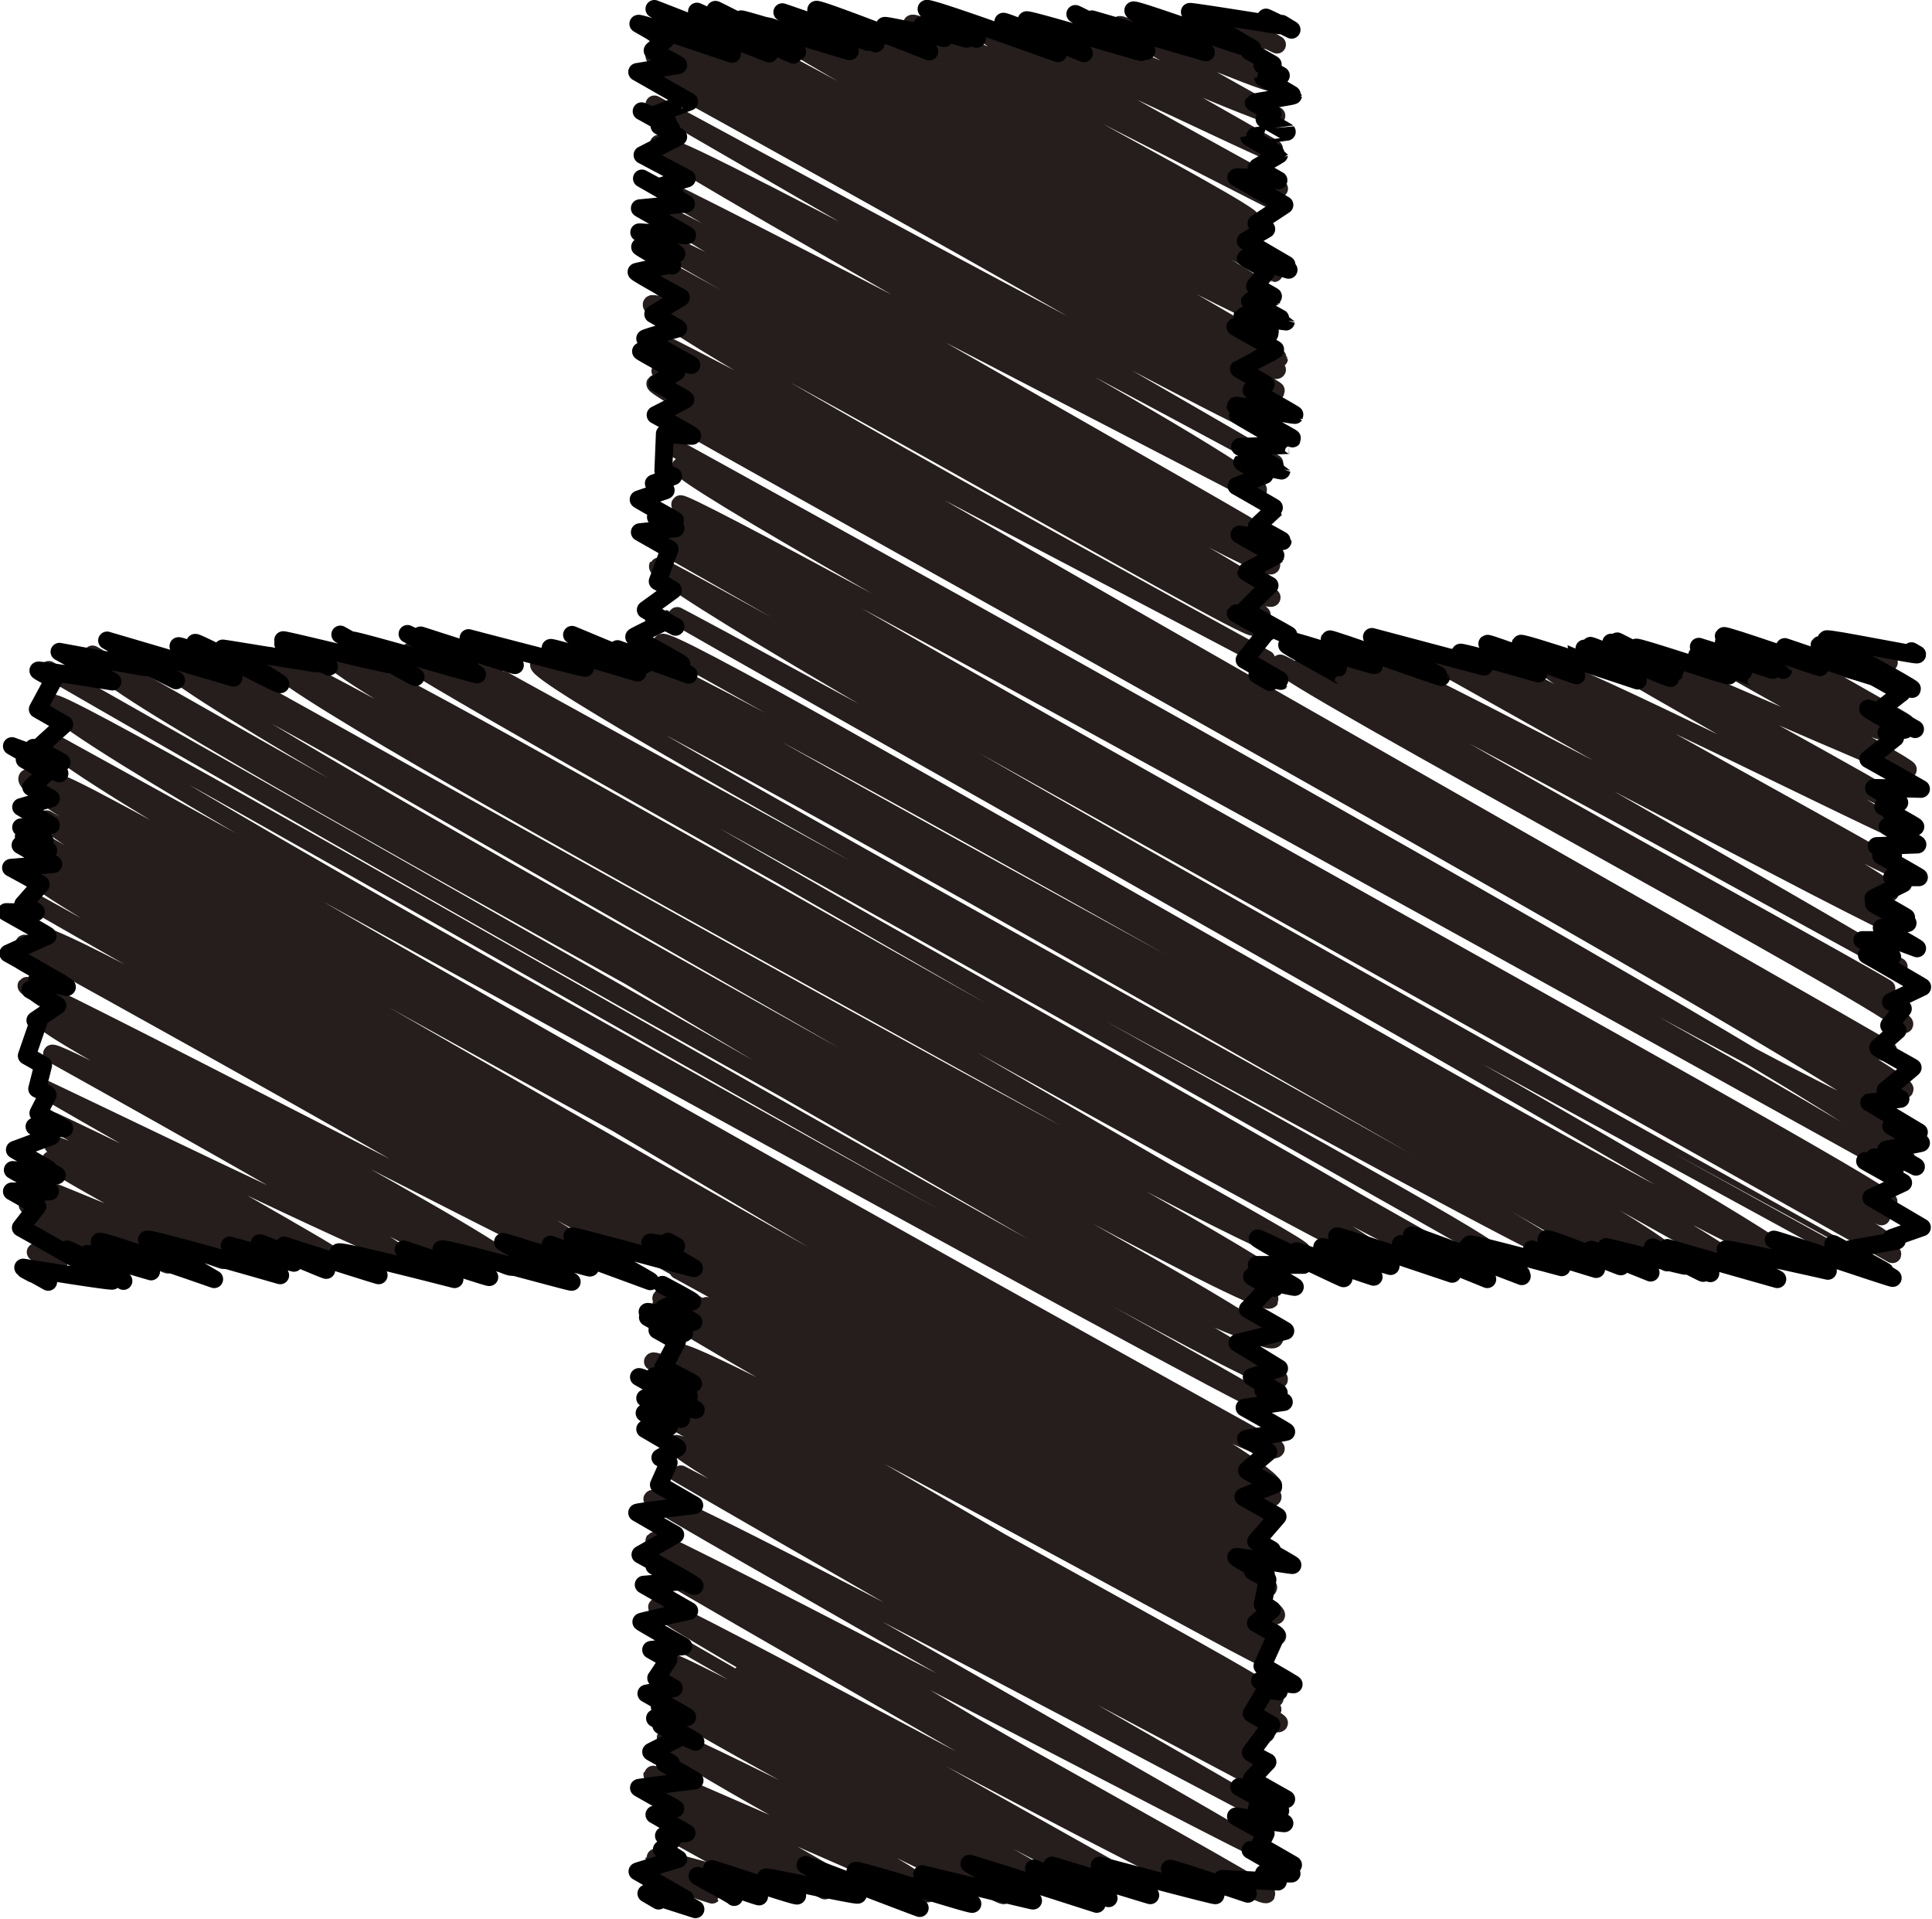
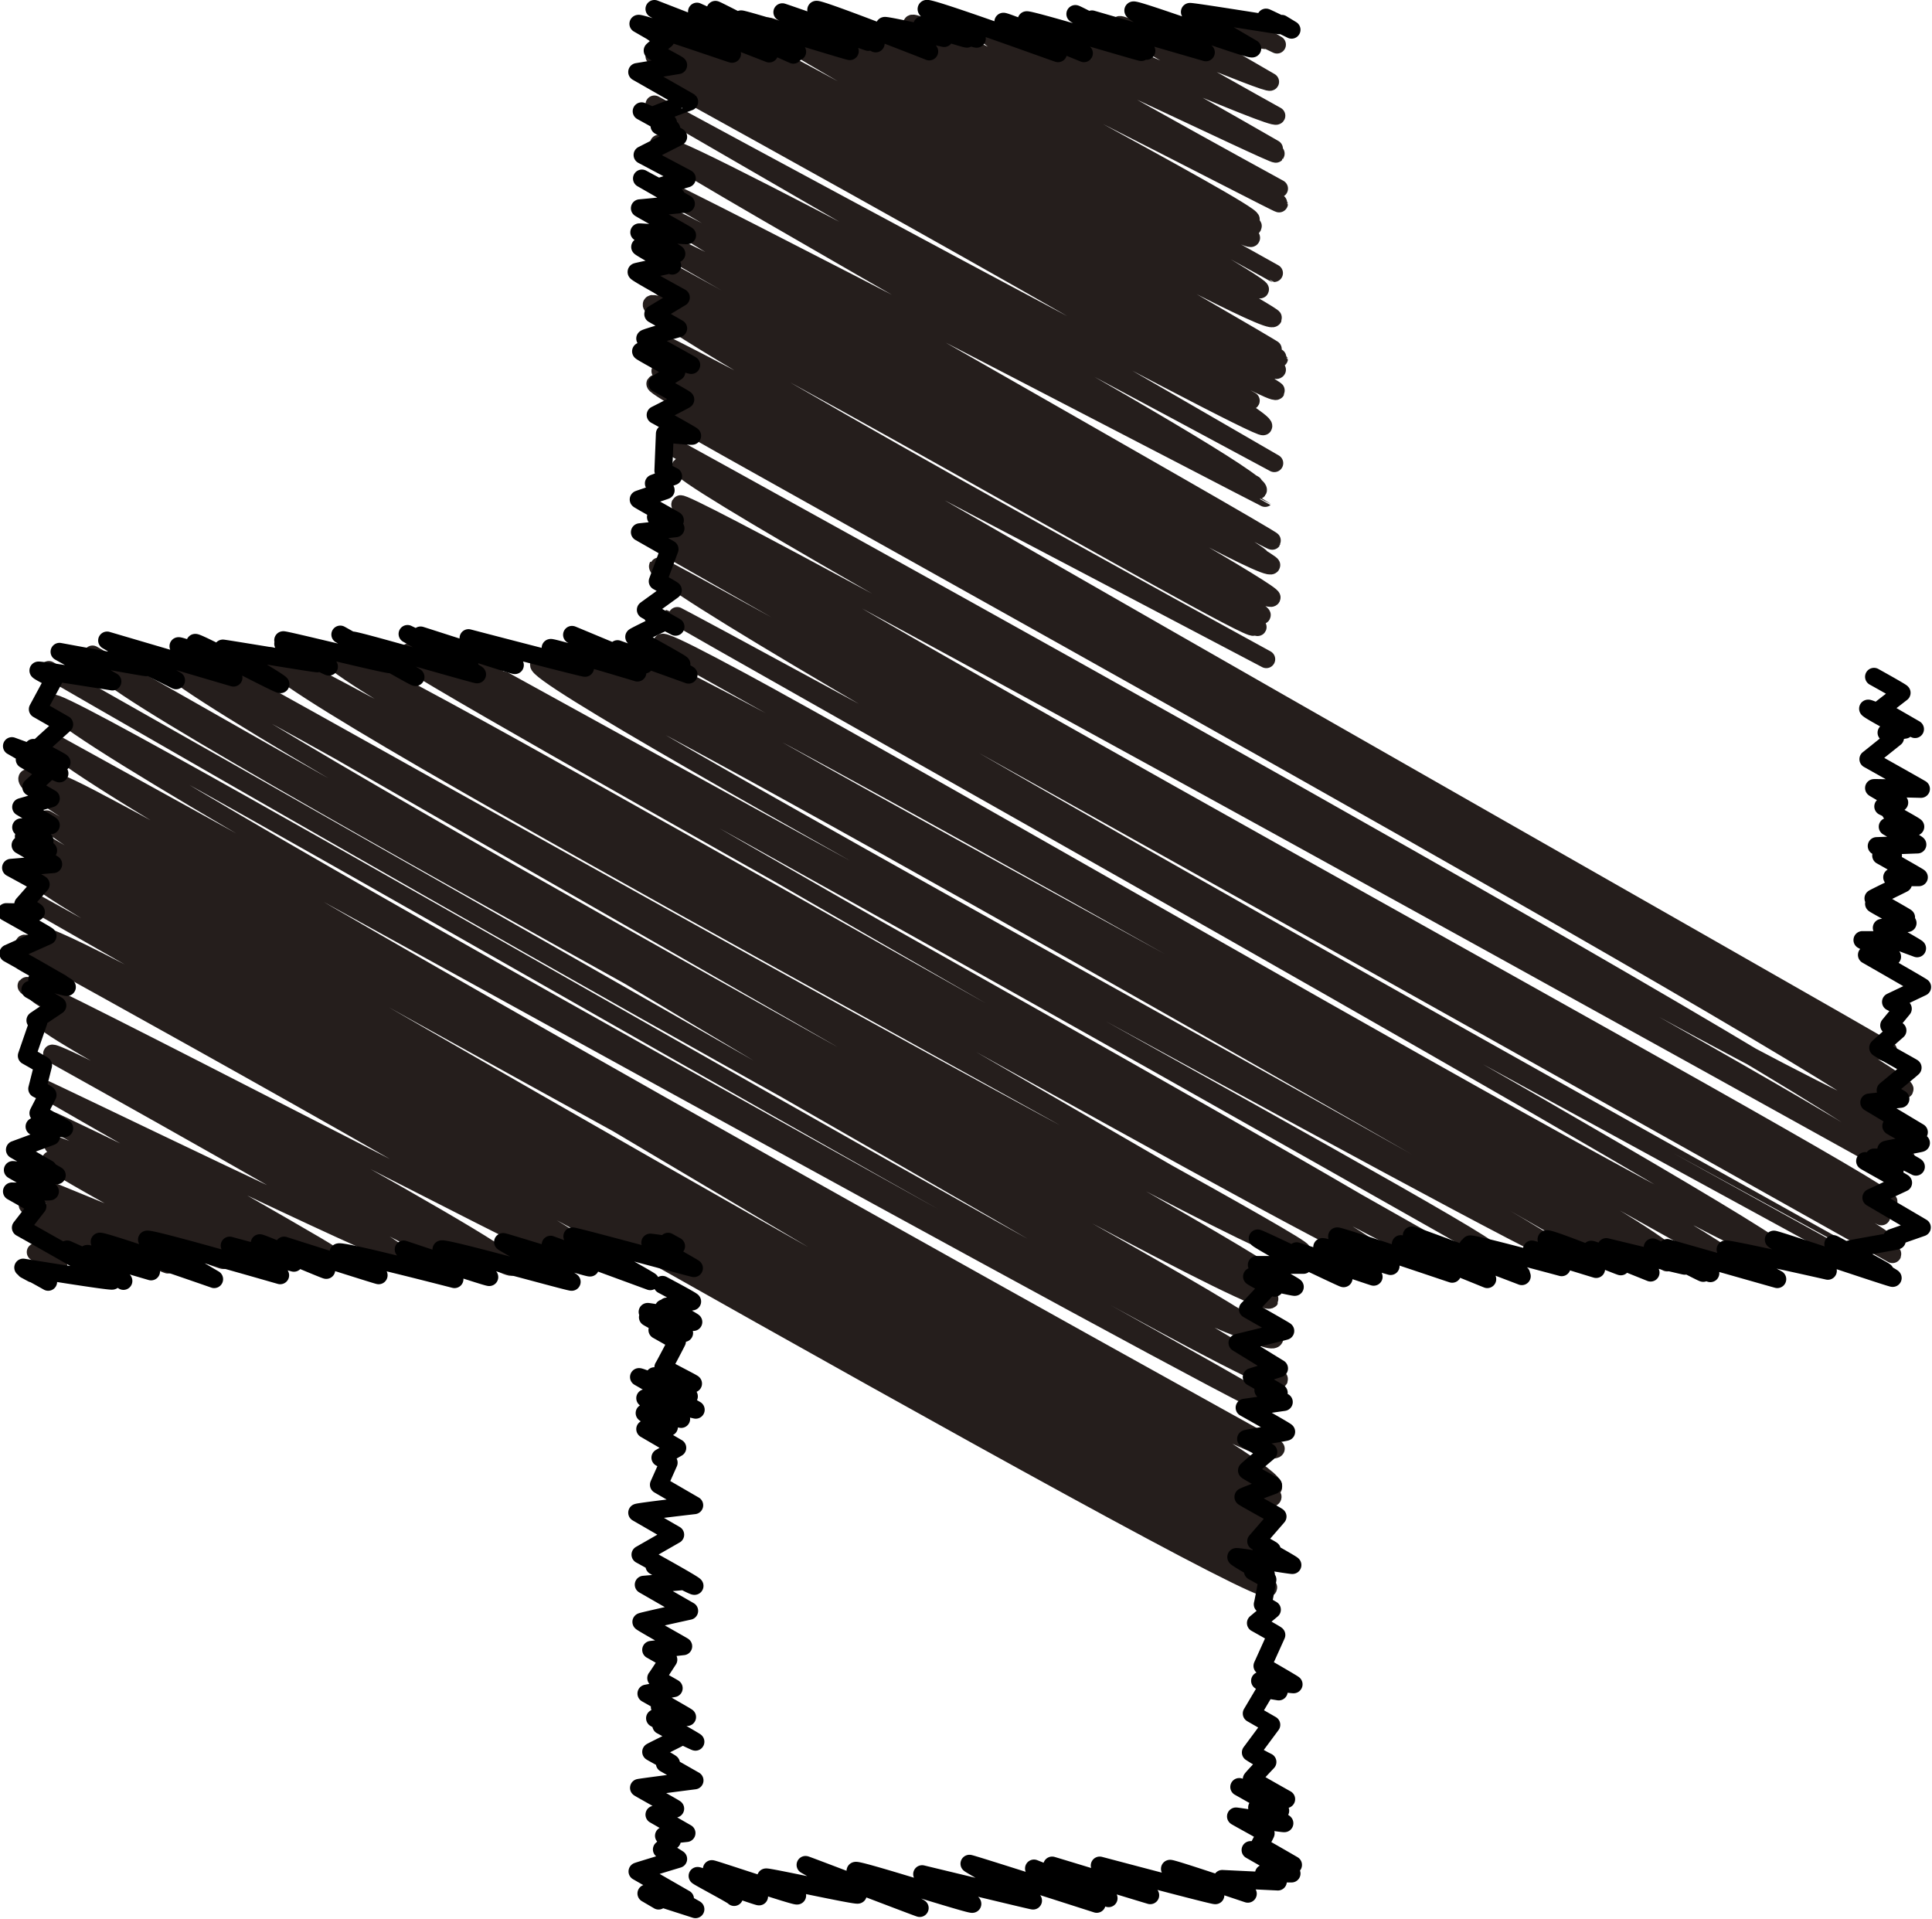
<svg xmlns="http://www.w3.org/2000/svg" id="防水シール" viewBox="0 0 64.95 64.52">
  <defs>
    <style>.cls-1,.cls-2{fill:none;stroke:#251e1c;stroke-linecap:round;stroke-linejoin:round;stroke-width:.6px}.cls-2{stroke:#000}</style>
  </defs>
-   <path class="cls-1" d="M22.8 42.7s20.38 11.12 20.1 11.6c-.11.19-20-10.89-20-10.87S43.1 54.72 42.94 55 22.77 43.48 22.77 43.48c-.23.4 19.69 10.77 19.43 11.22-.08.14-19.39-11-19.39-11s19.27 11.06 19.25 11.1S22.5 43.19 22.23 43.64c0 0 20.56 11.46 20.38 11.77S22.32 43.68 22.24 43.82s20.15 11 19.89 11.48c-.08.15-19.47-11.22-19.56-11.07s19.85 11.34 19.8 11.43S23 45 22.77 45.48 43 56.82 42.86 57.08 23 45.38 22.8 45.78 42.28 57 42.28 57c-.16.27-19.6-11.61-19.81-11.26 0 .05 20.43 11.52 20.31 11.73 0 0-20.6-12.1-20.83-11.7 0 0 21.15 12 21.05 12.15-.29.5-20.76-11.45-20.79-11.4-.13.22 20.35 11.75 20.35 11.75S22.35 46.77 22.19 47c0 .05 20.21 11.09 20 11.52-.06.11-19.71-11.38-19.94-11l20.18 11.74c-.06.11-19.54-11-19.71-10.72-.28.48 19.63 10.87 19.43 11.22 0 0-19.47-10.34-19.48-10.31S43 61.15 43 61.19s-20.88-11.14-21.07-10.8c-.05.08 20.48 11.7 20.43 11.79S22.13 51.64 22 51.79c-.19.34 20.67 11.72 20.58 11.88-.25.42-19.87-11.92-20.09-11.53l19.58 11.28c-.16.28-19.87-10.7-19.9-10.66s18.75 10.8 18.74 10.82c-.23.4-18.68-9.81-18.82-9.56s16.37 9.42 16.36 9.44-16-8.52-16-8.51 14.27 8.18 14.25 8.23-14-7.42-14.08-7.27 12.82 7.31 12.78 7.37c-.14.25-13.11-6.85-13.11-6.85-.14.24 12.42 7 12.32 7.11s-11.87-6.68-11.87-6.67c-.11.19 11.18 6.44 11.17 6.45-.13.23-11.34-6.07-11.34-6.07-.13.23 11.26 6.3 11.18 6.46s-11-6.23-11-6.23c-.11.19 10.4 5.71 10.27 5.93s-10.54-5.21-10.64-5 8.43 4.59 8.33 4.79c0 0-7.89-4.39-7.9-4.39-.1.18 8.4 4.81 8.38 4.84s-9.24-4.06-9.26-4 6.38 3.54 6.32 3.65-5.73-2.75-5.73-2.75l5.21 3s-4.84-2.39-4.89-2.3 3.48 2 3.48 2l-3.56-1.55s2.94 1.6 2.9 1.67S22 62.4 22 62.44s1.58.9 1.57.91-1-.47-1-.45 1.38.78 1.37.79l-1.63-.53.42.24M63.2 22.1l.3.17-1-.18.59.35-.48-.25s1.43.81 1.42.82-4.17-1.16-4.18-1.13 4.25 2.39 4.22 2.43l-5-2.15s4.2 2.31 4.15 2.4-5.64-2.56-5.66-2.48 6.63 3.69 6.58 3.79-8.55-3.7-8.61-3.59 8.32 4.62 8.24 4.72-9.49-4.73-9.51-4.68S64.07 27.91 64 28s-11.79-5.79-11.93-5.54 11.77 6.65 11.71 6.76-13.54-6.94-13.54-6.94 13.42 7.47 13.3 7.72-14-7.93-14.11-7.76 13.7 7.9 13.69 7.91-14.7-7.82-14.7-7.82 15.5 8.67 15.39 8.83-18-9.48-18.16-9.16c0 0 18.26 10.48 18.23 10.53S44.29 21.65 44.06 22.05s19.42 11.11 19.37 11.19-19.6-11.06-19.78-10.75S63.73 33.72 63.57 34c0 0-20.47-11.82-20.55-11.7-.18.33 21.21 11.77 21 12.13" />
  <path class="cls-1" d="M42.59 1.3l.34.2-.87-.42s.45.26.45.27-3-.48-3-.45l3.19 1.85c-.07.11-5-2-5.06-1.91s5.27 3.05 5.27 3.05c-.09.16-6.7-2.74-6.7-2.74-.09.16 6.62 3.85 6.62 3.85S35.7.9 35.66 1s7.28 4.1 7.23 4.17S34.11 1 34 1.18s9 5.16 9 5.16-9.63-5.27-9.72-5.11S43 6.79 43 6.84 30.81.52 30.66.8s11.52 6.35 11.39 6.58-11-6.23-11-6.16 11.2 6.17 11.07 6.39-11.63-6.32-11.66-6.26S42.23 7.76 42.06 8s-12.7-6.9-12.83-6.68 13.6 7.86 13.6 7.86S27.15.46 26.94.83c0 0 15.54 8.69 15.42 8.9S27.21.59 27 .91s15.3 8.62 15.21 8.77S26 .63 25.8.89s17.07 9.65 17 9.8c-.25.43-18.25-9.74-18.37-9.55 0 0 18.44 10.58 18.41 10.63S23.63.69 23.55.83 43 12 43 12.05 23 .8 22.93.89s20 11.54 20 11.54C42.67 12.85 21.9 1 21.9 1c-.23.4 21.09 12 21 12.14-.18.36-20.67-11.67-20.9-11.25l20.05 11.58c-.16.28-19.3-11.17-19.58-10.69 0 0 20.24 11.13 20 11.55C42.35 14.54 22 3.51 22 3.51l20.84 12.06S22.68 4.7 22.53 5s19.62 11.28 19.62 11.28c-.16.27-20-11.45-20-11.45S42.58 16 42.29 16.48C42.21 16.62 23 4.84 22.74 5.32c-.07.12 19.8 11.41 19.79 11.42S22.23 6.18 22.17 6.29s20.64 11.81 20.6 11.89-20-10.9-20.07-10.78c-.22.38 19.89 11.07 19.71 11.38S22.15 7 22.1 7.12 42.86 18.83 42.74 19C42.49 19.47 22.31 7.61 22 8.09c-.06.11 20.89 11.73 20.75 12C42.51 20.54 22.08 8.76 22 8.9s20.57 11.52 20.42 11.78S22.31 8.91 22 9.39s20.28 11.69 20.28 11.69c-.09.17-19.53-11.52-19.67-11.28s19.67 11 19.53 11.27S22.19 9.75 21.91 10.23s20.66 11.93 20.66 11.93S22.5 11.6 22.47 11.65c-.17.29 41.15 23.67 41.12 23.73-.5.87-40.8-23.93-41.39-22.91-.09.15 42.11 23.67 41.83 24.15 0 0-41.62-24.33-42-23.72-.2.34 42 23 41.47 23.94L22.61 14c-.05.09 41.65 23.06 41.22 23.79C63.32 38.67 22.58 15 22.58 15s42 23.11 41.51 24S23 15.51 22.89 15.67c-.32.55 40.57 22.85 40.32 23.28 0 0-40.17-22.31-40.34-22-.4.7 40.83 23.09 40.62 23.45s-40.8-23.25-40.93-23c-.26.44 41 22.94 40.69 23.49 0 .09-41-23.39-41.21-23-.34.6 41.79 23.49 41.52 24-.41.7-40.53-24.08-40.94-23.37 0 0 41.12 23.36 41 23.64 0 0-41.43-23.26-41.5-23.13-.39.67 40 23.1 40 23.1S22.69 20.59 22.65 20.65s37.54 21.1 37.29 21.53c-.45.79-37.39-21.09-37.69-20.57 0 0 35.87 20.34 35.71 20.62S22.9 21.05 22.47 21.8c0 0 35.3 19.67 35 20.2-.08.13-36.18-20.64-36.53-20s35.73 19.55 35.27 20.34-35-20-35-20c-.13.22 34.94 19.93 34.83 20.1 0 0-35.68-20.12-35.69-20.08s34.26 19.3 34.06 19.66S19 21.65 18.84 21.92L54.2 42.33s-35.71-20.61-36.08-20 34.55 19.4 34.32 19.81C52.3 42.41 15.38 22 15.35 22c-.37.65 34.91 19.72 34.72 20.05 0 0-36.12-20.49-36.33-20.12s34.79 20.13 34.79 20.13c-.12.22-35.23-20.14-35.23-20.14-.17.3 35.7 20.08 35.5 20.49-.41.71-37.06-20.8-37.36-20.27-.2.35 35.64 19.75 35.28 20.37C46.47 42.94 11 21.93 11 21.94c-.46.79 35.21 19.5 34.85 20.12-.19.33-36.55-20.35-36.77-20-.49.84 34.87 19.73 34.69 20 0 0-34.59-20.09-34.69-19.91C8.64 23 43.66 41.6 43.41 42 43 42.67 7.14 22.27 7.08 22.38c-.29.49 36.16 20.33 35.92 20.74-.39.68-36.41-21.87-36.92-21-.07.12 36.07 20.67 36 20.78S5.86 21.64 5.53 22.22C5.1 23 42.77 43.57 42.7 43.68 42.3 44.38 3.11 22 3.11 22c-.23.43 39.73 23 39.73 23-.56 1-39.15-23-39.4-22.59C3 23.19 42.37 44.23 42.1 44.7c-.54.92-40.46-22.18-40.46-22.18S43.15 46 43 46.37C42.57 47 2 23.19 1.77 23.65 1.26 24.52 42.68 47 42.54 47.2S1.75 24.94 1.75 24.94c-.44.77 41.14 23.76 41.14 23.76-.55.95-40.84-23-41.16-22.43C1.27 27.08 43.36 49 42.8 50S2.09 25.39 1.59 26.25 43.17 49.13 42.69 50C42.41 50.46.92 26.16.92 26.16c-.57 1 42.29 23.42 41.86 24.17S1.69 26 1.36 26.62c0 0 41.16 23.38 41 23.67-.46.79-40.79-22.75-40.79-22.75-.36.63 40.92 23.63 40.92 23.63-.49.85-41.23-23-41.25-23-.19.32 41.35 23.74 41.3 23.84S1.56 28.47 1.31 28.89s41.06 23.67 41.05 23.69c-.37.63-41-23.38-41-23.38-.21.37 41.45 23.06 41.07 23.71-.19.33-41.06-23.64-41.19-23.42C1 30 42.79 53.12 42.64 53.37 42.32 53.93 1 30.25 1 30.25S21.75 41.7 21.52 42.11c-.14.23-19.9-11.11-20.16-10.63-.1.17 18.44 10.22 18.25 10.52 0 0-18.54-10.71-18.8-10.27 0 0 18.41 10.14 18.2 10.5C18.94 42.38 1 33 .89 33.14s16.46 9 16.25 9.38c0 0-15.79-9.38-15.92-9.15s16.16 8.86 16 9.21S1.81 34 1.79 34s14.28 8.25 14.28 8.25-14.49-7.94-14.51-7.9c-.14.24 14.09 7.88 14 8.07s-13.7-7.24-13.81-7c0 0 11.66 6.49 11.55 6.67S1.43 36.54 1.41 36.57s9.65 5.5 9.62 5.55-9.26-4.48-9.28-4.44 8 4.33 7.86 4.53c0 0-7.71-3.89-7.82-3.71l7 4S1.76 38.85 1.7 39s5.87 3.29 5.82 3.36-6.45-2.62-6.47-2.58 4.36 2.5 4.36 2.51-3.62-2.05-3.62-2 3.86 2.2 3.85 2.22-4.7-2-4.71-2 3.26 1.8 3.22 1.86S.9 41.12.9 41.12l1.57.9-1.27.07.76.44" />
-   <path class="cls-2" d="M42 1.72s.83.46.82.47-.37 0-.38 0 .62.35.62.35-.59.07-.59.08 1 .57 1 .59-1.31.22-1.32.24l.63.36-.27.19.75.43S42 4.6 42 4.61s1 .58 1 .59-.75.42-.76.44l.74.42s-1.4-.13-1.42-.1l1.62.93-.94.62.33.19-.69.4 1.37.8-.93-.41 1 .58s-1.43-.43-1.44-.4.74.41.73.42l-.42.53s.64.35.63.36-.79.12-.8.14 1.21.68 1.21.69-1.45-.22-1.46-.2l.92.54h-.14s.14.07.13.08-1.14-.27-1.15-.25 1.37.76 1.35.78-1.22.63-1.23.64.93.51.91.53l-.49.18s1.47.82 1.46.84-2-.35-2-.31 1.93 1.08 1.92 1.1-1.82-.79-1.83-.78 1.72 1 1.71 1l-1.64.06c-.01 0 1.39.79 1.39.8s-1.31-.29-1.32-.28.75.42.75.43l-.94.37s1.32.75 1.31.76-.62.57-.63.59.87.48.87.5l-1.45-.22s1.23.69 1.22.71-1 .52-1 .54.79.46.79.46-.82.8-.83.83 1.49.83 1.48.85-1.78-.77-1.79-.75 1.1.61 1.09.63l-.17-.06.12.07-.74.93s1.23.7 1.22.71-.78-.22-.79-.21l.43.25" />
-   <path class="cls-2" d="M64.26 21.89l.19.11c0 .05-3-.57-3.05-.51s2.91 1.62 2.88 1.67-3.08-1.53-3.11-1.48S63 22.73 63 22.75s-3-1-3-1 1.18.66 1.18.68-3.2-1.11-3.23-1.05 2 1.13 2 1.14-2-1-2-.95 1.65.95 1.65.95l-2.49-.78s1.77 1 1.76 1-2.15-.85-2.15-.84 1.42.77 1.4.81-3.09-1-3.12-.94 1.38.78 1.37.79-2-1-2-1l1.65.95c0 .05-2.2-1.09-2.2-1.08s2.36 1.32 2.34 1.36-2.68-1.12-2.7-1.08 1.23.72 1.23.72-1.69-.75-1.69-.74 2.06 1.19 2.06 1.19-3.9-1.31-3.94-1.24S53 22.67 53 22.7s-2.95-1.1-3-1.06 1.72 1 1.72 1-2.6-.75-2.63-.7.8.47.8.47l-3.77-1s2.33 1.33 2.33 1.35-3.73-1.31-3.75-1.27 1.53.84 1.51.87-2.75-.84-2.77-.81 1.58.86 1.56.89-1.71-.79-1.73-.76 1.74 1 1.73 1" />
  <path class="cls-2" d="M63 22.75s.94.52.93.54l-.71.55 1.16.67s-1.56-.73-1.58-.69 1.24.71 1.24.71l-.62.1s.3.15.29.17l-.9.72s1.78 1 1.77 1-1.58-.04-1.58-.03.85.49.85.49l-.54.13s.36.17.34.2h-.09s.84.46.83.48h-.93s1 .58 1 .6l-1.37.05s.56.31.55.32h-.4s1.28.72 1.27.73h-.9s.38.2.37.21-1 .49-1 .5 1.11.63 1.1.64-1.08-.48-1.08-.46 1.14.63 1.13.65l-.87.16s1.2.67 1.19.69l-1-.37s.17.07.16.09h-1s1 .54 1 .56l-.85-.06s1.87 1.07 1.86 1.08l-1.05.5s.41.2.4.23l-.46.56a1.61 1.61 0 01.28.17s-.64.56-.65.58 1.16.66 1.16.67-.91.76-.91.76l.5.29-1.05.12 1.67 1s-.92-.22-.93-.21 1 .55 1 .57-1.16.21-1.17.23 1 .55 1 .57l-.95-.48s.29.16.28.17H63s.71.39.7.41-1-.3-1-.29 1.29.72 1.28.73l-1.07.5 1.7 1-1 .35c-.06.02.17.07.16.09s-1.66.29-1.67.32 1.29.71 1.27.73-1.73-.94-1.74-.93 2 1.11 2 1.14-4-1.33-4-1.29 1.82 1.05 1.82 1.05-3.41-.77-3.44-.72 1.75 1 1.74 1-3.7-1.05-3.7-1.05 1.46.83 1.45.85-1.5-.75-1.5-.74 1.27.71 1.26.73-1.69-.87-1.7-.86 1.08.61 1.08.62-2.64-.63-2.64-.63l1.49.86s-2-.81-2-.77 1 .54 1 .56-2.47-1-2.5-.91 1.68 1 1.67 1S51.51 42 51.5 42s1 .6 1 .6-3-.81-3.08-.77 1.73 1 1.72 1-1.79-.93-1.79-.93l1.81 1s-3.68-1.41-3.7-1.37S50 43 50 43l-2.91-1.18s1.74 1 1.73 1-3.84-1.3-3.87-1.26 1.81 1 1.8 1-2.27-.68-2.3-.64 1.75 1 1.73 1-2.58-.87-2.59-.86 1.59.89 1.58.91-2.88-1.37-2.89-1.34 1.54.89 1.54.89h-1.57c-.01 0 1.29.72 1.28.74s-1.1-.24-1.11-.22.43.25.43.25-.75-.39-.76-.38.58.32.58.33-.71.77-.72.77 1.27.72 1.26.73-1.61.4-1.61.4L43 46l-.92.29s.92.52.91.53-.51-.1-.52-.09l.69.4-1.32.19s1.41.79 1.4.81-1.34.22-1.35.24l.75.44s-.71.6-.72.62.88.5.88.5-1 .37-1 .39 1.16.65 1.15.66l-.72.83s.54.29.53.3L42.4 52s1.06.59 1.05.61-1.87-.3-1.89-.27 1 .6 1 .6l-.44-.12s.49.27.49.28-.15.82-.16.83l.31.18-.54.45s.7.39.69.4L42.44 56s1.06.61 1.05.62-1.12-.13-1.13-.12.63.36.63.36l-.43-.07s.06 0 0 0l-.48.81.66.38-.69.93a5.09 5.09 0 00.56.32s-.53.56-.53.58 1.16.67 1.16.67l-1.58-.41s1.39.78 1.38.8-.78-.12-.78-.11.94.51.92.53-1.63-.24-1.63-.23 1 .55 1 .57-.21.4-.21.41 1.13.65 1.13.65-1.1-.64-1.11-.63a1.59 1.59 0 01.22.13h-.54l1.38.79h-.93l.47.27-1.87-.09s.87.5.86.5-2.6-.88-2.62-.84 1.55.86 1.53.89-3.88-1-3.89-1 1.71 1 1.7 1-3.29-1-3.3-1 1.92 1.06 1.9 1.1l-2.51-1L36.87 64s-4.27-1.37-4.28-1.35 2.15 1.23 2.14 1.24S31 63 31 63s1.71.94 1.69 1-3.88-1.19-3.93-1.11 2.17 1.24 2.16 1.25-3.83-1.46-3.84-1.45l1.76 1c0 .06-3.07-.62-3.09-.58l1.05.61c0 .06-2.86-.91-2.87-.89s1.61.9 1.59.92-2.06-.71-2.07-.69 1.25.68 1.23.71m-2.41-20.58s1 .53 1 .56l-.85.17s.9.51.89.52-1-.46-1-.46.3.14.29.16h-.26l.11.07s-.67-.12-.68-.11 1.24.7 1.23.71-1.22-.54-1.22-.53.76.41.74.43h-.42s.66.37.66.38-.44.85-.46.87 1 .53 1 .55-.9-.27-.91-.25a2.17 2.17 0 00.33.19l-.72-.19s1.17.67 1.16.68-1.66-.68-1.68-.65l1.91 1.1-1.7-.39 1.21.7s-1.22-.22-1.23-.2.83.45.82.47l-.8.07 1.08.63-.57.33s.29.15.28.17l-.33.74 1.19.69s-1.91.22-1.92.25l1.28.74-1.17.67s1.82 1 1.82 1.05-1.35-.69-1.35-.67l.89.52-1.25.11 1.53.88s-1.6.35-1.61.37 1.41.81 1.41.82l-1.08.12.58.33s-.4.62-.41.62.6.34.59.34-.92.18-.92.18 1.38.78 1.37.79-.92-.34-.92-.34l.53.3-.69.08s1.37.78 1.36.79-1.15-.55-1.15-.55.67.36.66.38-1 .5-1 .51.68.37.67.39h-.21l1 .57s-1.87.24-1.87.25 1.23.69 1.22.7l-.7.2 1.08.62s-.76.08-.76.09a2.4 2.4 0 00.27.16l-.34.3a6.05 6.05 0 01.55.32s-1.36.41-1.37.42l1.6.92s-1-.48-1.05-.46 1.4.8 1.4.81l-1.65-.53.41.24m.32-22.15l.27.15s-.87-.13-.87-.12.5.29.5.29l-.36-.19s1.34.75 1.33.76-4.07-1.1-4.09-1.07 2.63 1.48 2.62 1.51l-3.35-1.23s1.35.73 1.33.77-2.92-.88-2.93-.86 2.33 1.31 2.31 1.34-4.35-1.19-4.38-1.09 1.63.9 1.61.93-2.88-.93-2.88-.93 1.72 1 1.71 1-3.85-1-3.9-.9 1.36.76 1.35.77-3.18-1-3.18-1 1.43.8 1.42.82-2.22-.93-2.24-.9 1.15.66 1.15.66l-2.16-.58s1.71 1 1.7 1-4.42-1.28-4.48-1.2L7.2 43s-3.81-1.33-3.85-1.26 1.74 1 1.73 1-2.08-.62-2.15-.59 1.13.62 1.12.65L2.26 42s1.91 1 1.89 1.06" />
  <path class="cls-2" d="M43.09.8l.33.2s-.86-.42-.86-.41.45.25.45.26S40 .37 40 .4l2.1 1.23c-.05.08-3.93-1.35-4-1.28s2.44 1.41 2.44 1.41L36.71.65l1.83 1.06S36.17.45 36.15.47s2.23 1.26 2.22 1.28S34.55.62 34.51.68s1.93 1.11 1.93 1.11S33.76.69 33.73.73s1.84 1.05 1.84 1.06S31.21.21 31.15.3s1.71.94 1.69 1-1.32-.58-1.33-.58 1 .55 1 .58S31 .84 31 .85a6.79 6.79 0 01.74.43s-1.95-.44-2-.41 1.5.86 1.5.86-3.76-1.48-3.8-1.4 2 1.11 2 1.13S27.54.37 27.52.41s1.68 1 1.67 1-2.87-1-2.89-1 2.28 1.29 2.27 1.31S24.93.61 24.91.65l1.89 1.09S24.06.31 24.05.33l2.62 1.51L23.43.39l2.43 1.41L22 .3s2.61 1.5 2.61 1.51S21.5.74 21.46.8l.92.53s-.43.35-.44.37.87.47.86.49l-1.38.23 1.75 1S22 3.85 22 3.87a4.17 4.17 0 00.46.26l-.89-.39s1.05.57 1 .6-.39-.12-.4-.11l.63.37-1.2.61 1.49.79s-.91.27-.91.28.56.3.55.32-1.15-.6-1.15-.6l1.48.85S21.53 7 21.51 7s1.6.9 1.59.91-1.6-.11-1.61-.1 1.26.7 1.25.72-1.21-.25-1.22-.23 1.08.63 1.08.63l-.5-.22s.36.19.35.2-1 .21-1.05.23 1.49.86 1.49.86l-.93.56.84.48s-1.1.31-1.11.34 1.56.88 1.55.89-1.68-.48-1.69-.46 1.2.67 1.19.69l-.64.39s.95.52.94.54-1 .52-1 .52 1.24.68 1.23.7-.92-.07-.92-.07l-.05 1.24a2.17 2.17 0 00.33.19l-.65.24s.41.22.4.23-.9.3-.91.31 1.22.69 1.22.7-.63-.12-.64-.11l.66.38-1.2.13 1 .57-.4 1.08s.52.29.51.3-.9.65-.91.66l1 .57s-.76-.4-.77-.38a2.88 2.88 0 01.38.22s-1 .48-1 .5 1.61.89 1.59.92-1.28-.53-1.28-.53 1.53.87 1.52.88l-2.39-.86s.92.5.91.52-2.43-1-2.44-1l2.2 1.27s-2.89-.87-2.92-.83 1.18.65 1.16.67-3.92-1-3.92-1 1.57.89 1.56.91-3.16-1-3.17-1 1.64.95 1.64.95l-2.08-1s2.36 1.34 2.34 1.36-4.16-1.19-4.2-1.14 2.15 1.2 2.13 1.23-2.53-1.43-2.53-1.43 1.71.95 1.69 1-3.59-.84-3.61-.81 1.55.87 1.54.89-1.54-.78-1.54-.77 1.16.64 1.15.66-3.17-.51-3.18-.5 1.95 1.14 1.94 1.2-2.83-1.45-2.87-1.39 1.44.81 1.44.81-1.94-.73-2-.7 1.85 1.06 1.85 1.06L3.6 21.53l2.32 1.34-2-1s1 .54 1 .56S2 21.91 2 21.91s1.79 1 1.78 1-2.48-.4-2.49-.37.53.29.52.3l-.54 1 .89.51s-.89.8-.9.82.83.44.81.46-.94-.51-.95-.49.85.47.84.49S.4 25.08.4 25.08L2 26s-1.16-.48-1.17-.47l.75.44-.53.49.66.38-1 .29s1 .6 1 .61l-1 .07.79.45-.7-.14s.83.45.82.47-.93-.18-.93-.18 1.1.63 1.1.64l-1.42.12s1 .54 1 .56l-.59.67s.44.24.43.26-1 0-1 0 1.4.78 1.39.8l-1.32.59s1.79 1 1.78 1-1.34-.78-1.35-.76 1.56.87 1.54.89-1-.27-1-.26l.38.21-.61.14s.92.52.91.53-.73.49-.74.5.11 0 .1.06L.9 35.49s.55.31.55.32l-.2.79s.36.18.35.21-.31.6-.31.61l.87.51-1-.06s.57.32.56.33l-1.22.45 1.11.64-.37-.17.67.39s-1.48-.19-1.48-.18 1.26.7 1.25.72-1.28 0-1.28 0 .87.49.86.5-.56.72-.56.72S3.78 43 3.78 43.05s-3-.44-3-.44l.84.48s-.76-.43-.77-.41l.24.13" />
-   <path id="_スライス_" data-name="&lt;スライス&gt;" fill="none" d="M-2.56-3.15h70v70h-70z" />
</svg>